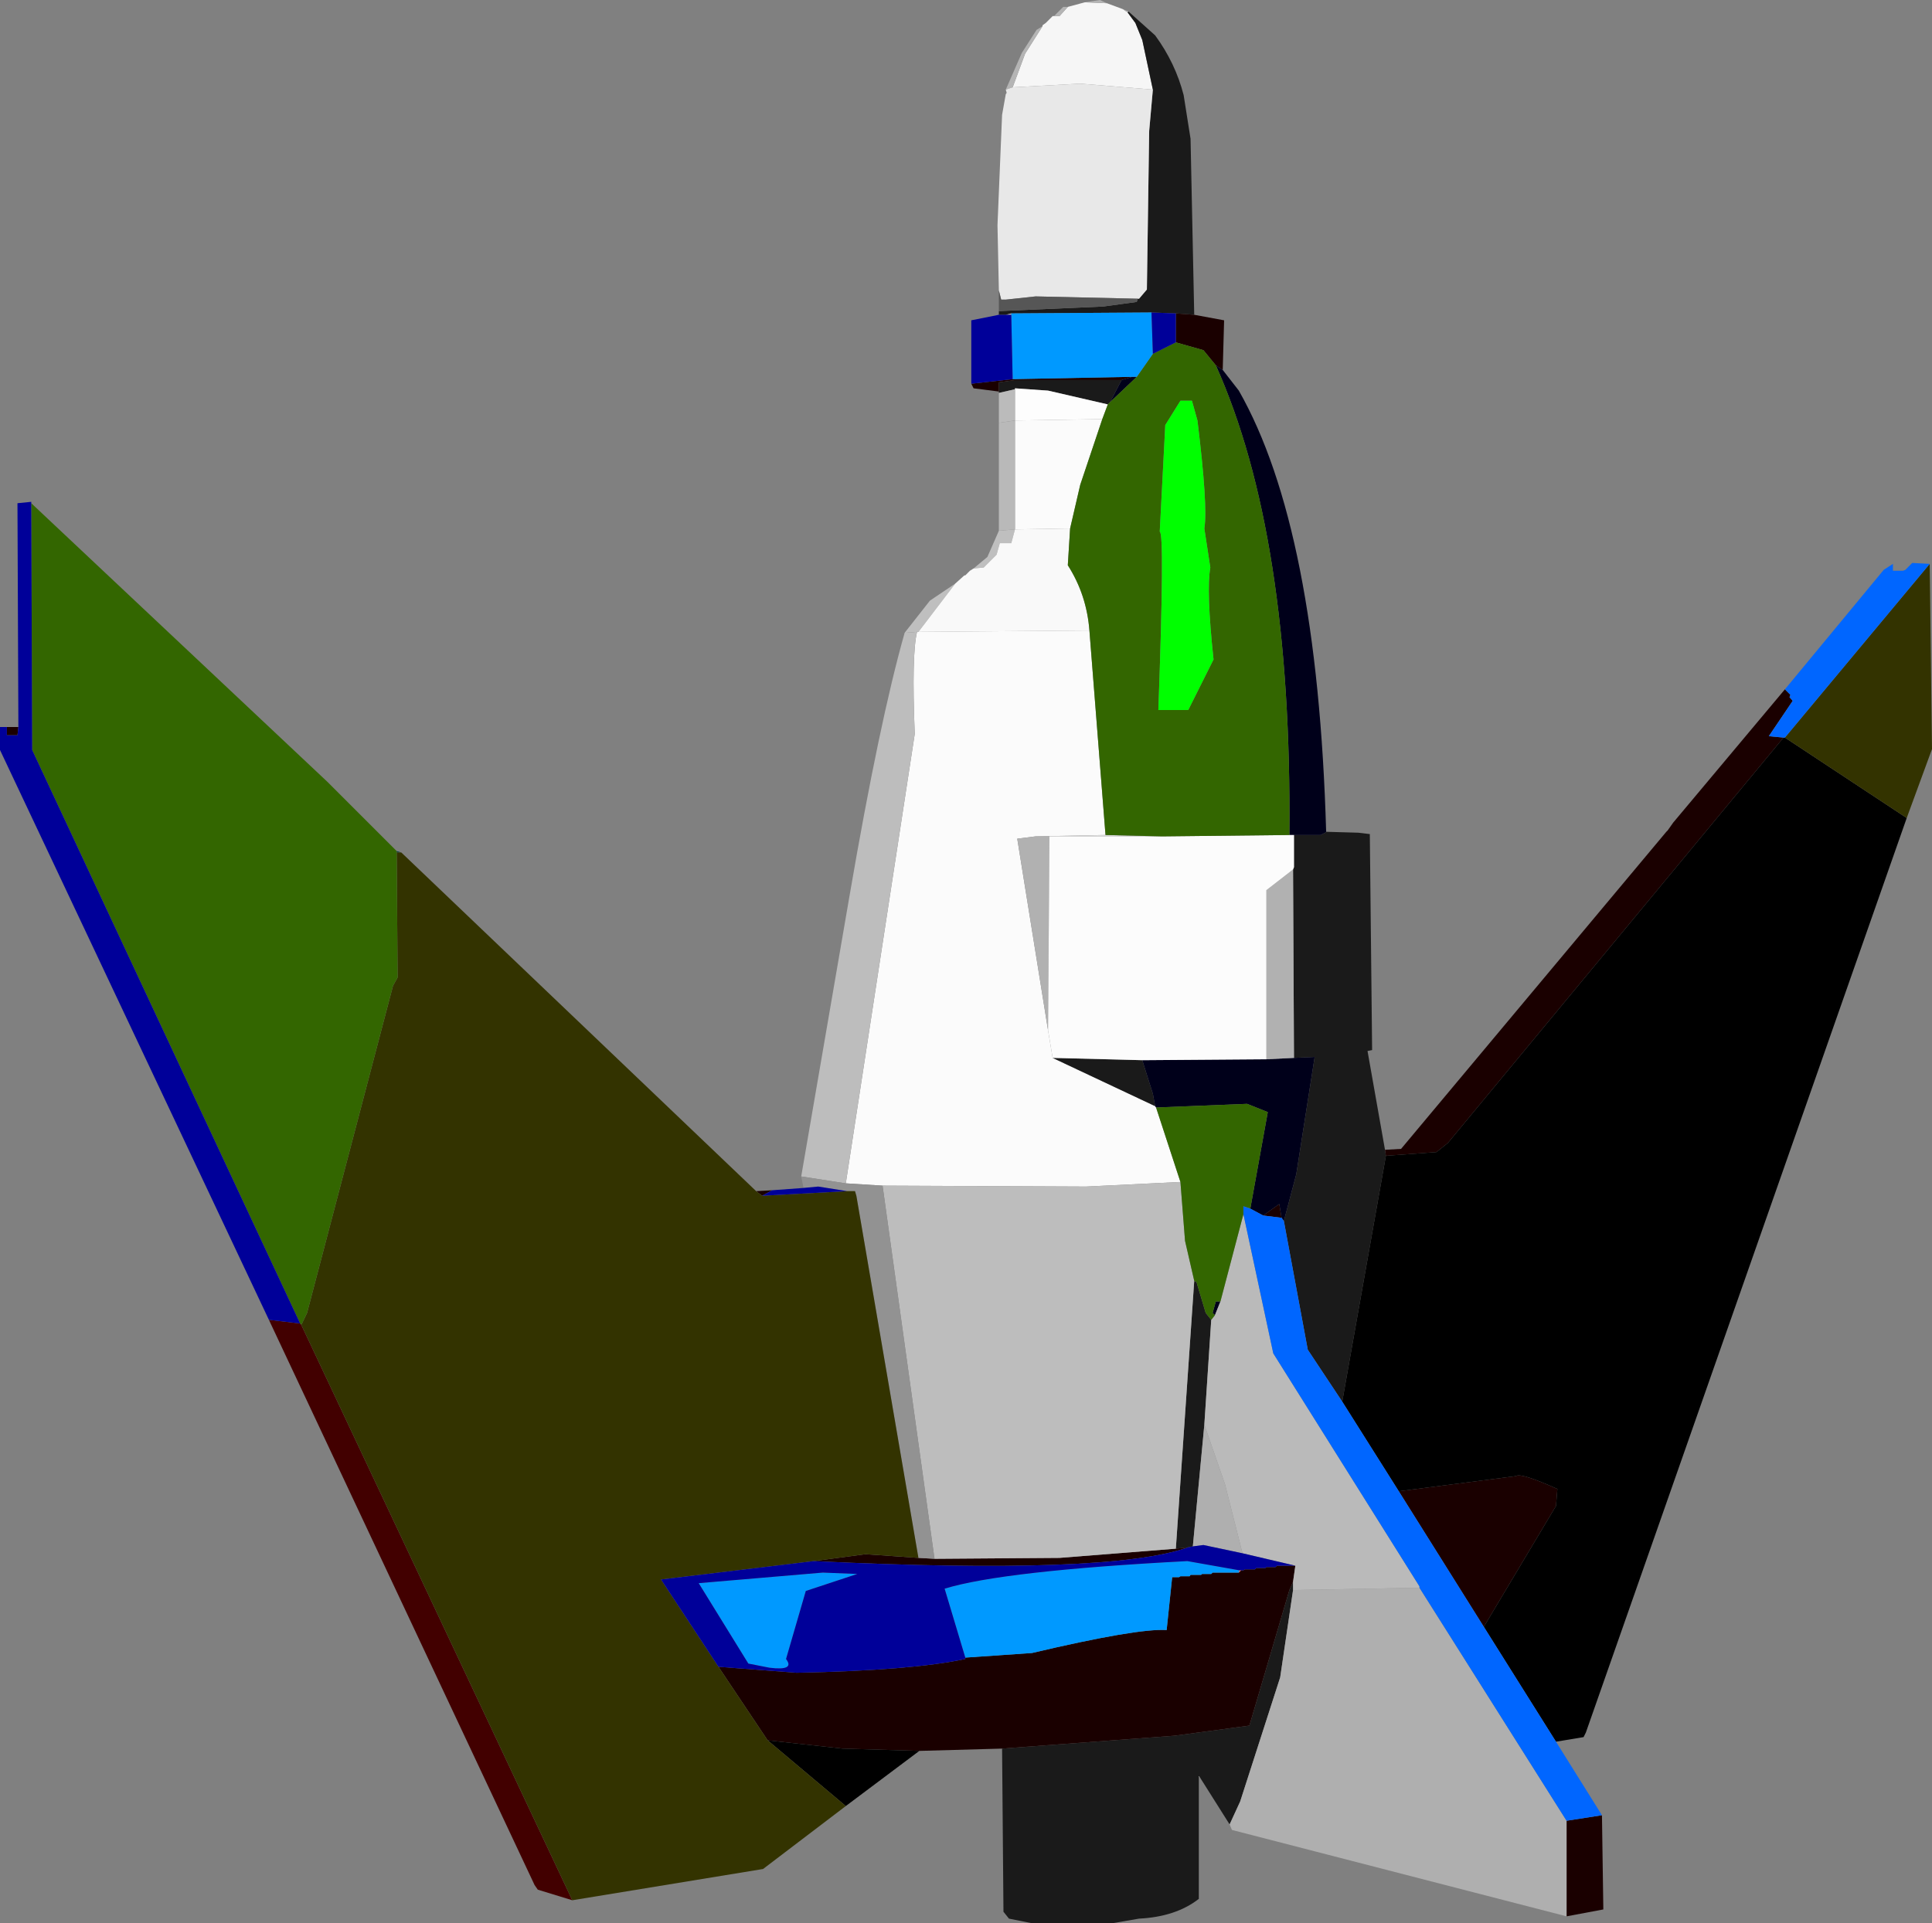
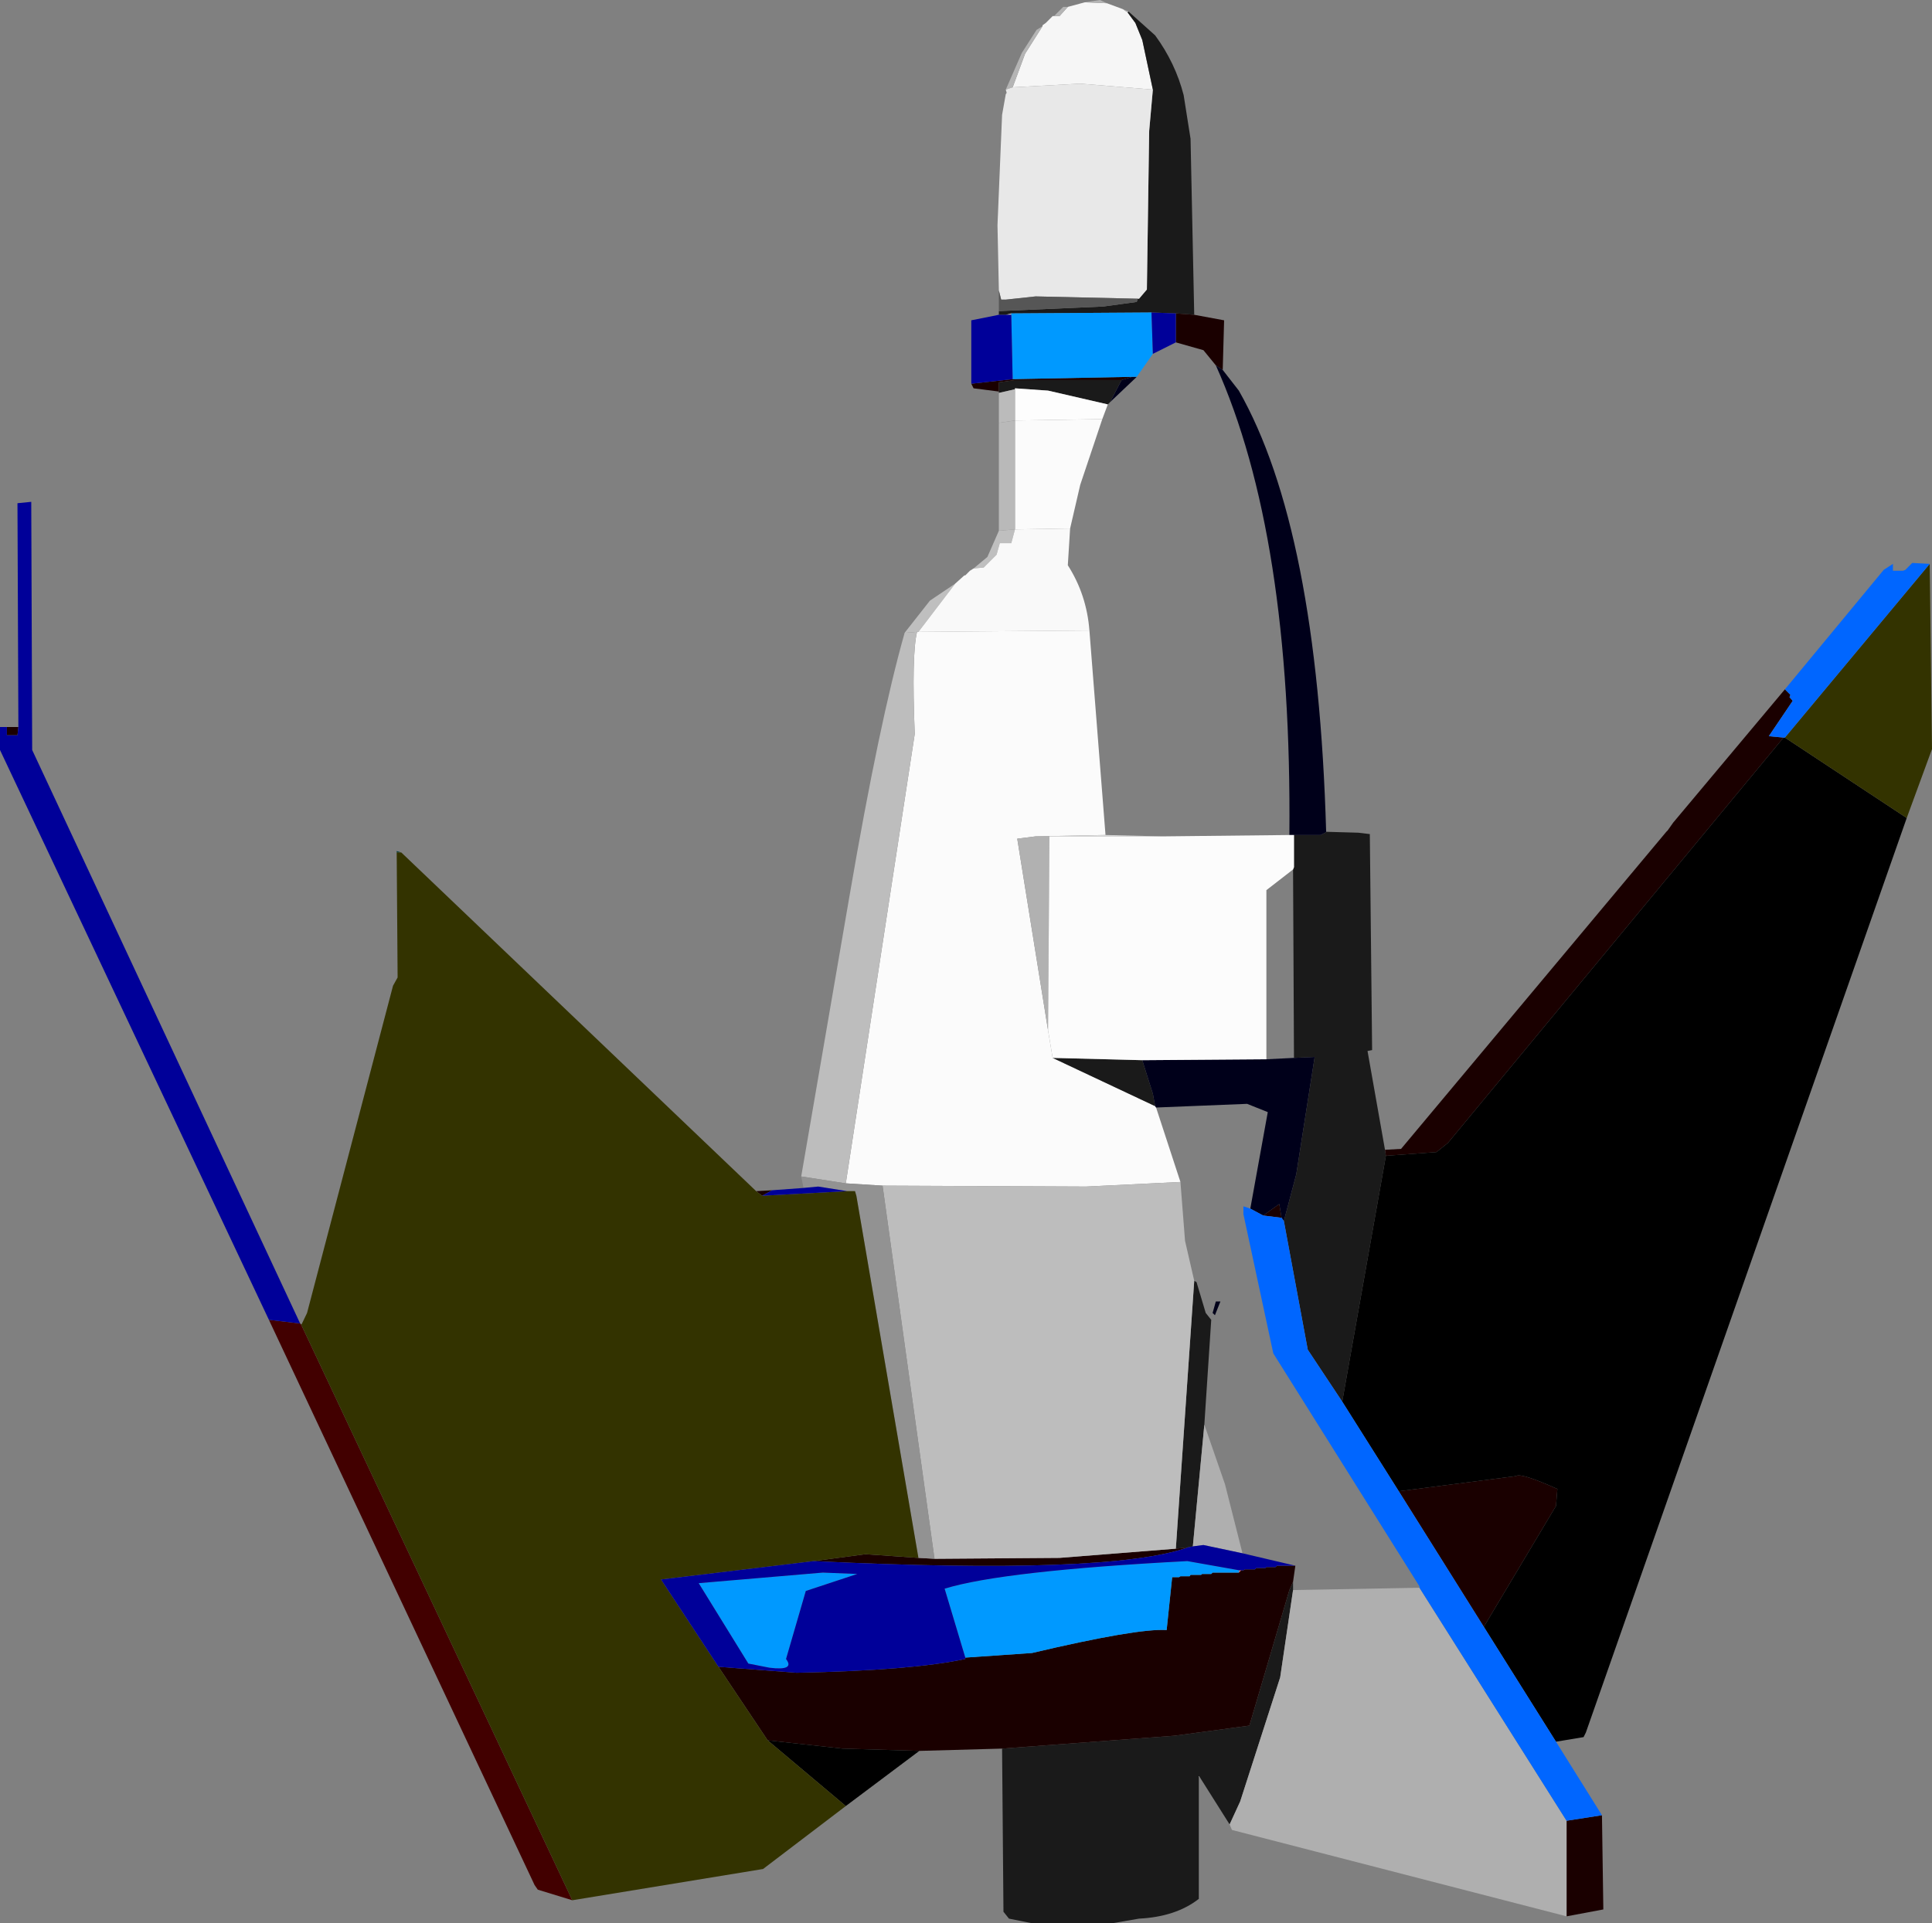
<svg xmlns="http://www.w3.org/2000/svg" height="209.25px" width="210.15px">
  <rect width="100%" height="100%" fill="#808080" stroke="none" />
  <g transform="matrix(1.0, 0.0, 0.0, 1.0, -67.85, -65.5)">
    <path d="M187.75 111.1 L185.35 118.25 184.25 123.0 178.25 123.1 178.25 111.25 187.75 111.1 M186.35 134.1 L188.1 156.35 180.5 156.5 178.5 156.75 181.85 177.6 182.35 180.6 193.5 185.85 193.6 186.0 196.25 194.1 186.0 194.6 163.85 194.5 159.85 194.25 167.35 145.35 Q167.0 136.7 167.6 134.25 L167.75 134.25 186.35 134.1" fill="#fbfbfb" fill-rule="evenodd" stroke="none" />
    <path d="M190.0 66.5 L190.5 66.85 191.35 68.0 192.1 69.85 193.25 75.25 185.35 74.6 178.0 75.0 179.35 71.35 181.25 68.35 181.25 68.25 181.6 68.0 182.35 67.25 182.5 67.25 183.1 67.25 184.0 66.25 185.85 65.75 188.25 65.85 190.0 66.5" fill="#f6f6f6" fill-rule="evenodd" stroke="none" />
    <path d="M190.5 66.85 L190.6 66.75 193.5 69.35 Q195.7 72.35 196.6 75.85 L197.35 80.6 197.75 99.75 195.75 99.6 193.1 99.5 177.85 99.6 177.25 99.75 176.5 99.75 176.5 99.35 187.85 98.85 191.5 98.35 191.6 98.0 191.75 98.0 192.6 97.0 192.85 79.75 193.25 75.25 192.1 69.85 191.35 68.0 190.5 66.85 M212.1 156.0 L215.6 156.1 216.85 156.25 217.1 179.75 216.6 179.85 218.5 190.6 218.6 191.25 213.85 218.0 210.1 212.35 207.5 198.35 208.85 193.25 210.85 180.5 208.6 180.6 208.5 160.1 208.6 159.85 208.6 156.35 211.5 156.35 212.0 156.1 212.1 156.0 M201.6 264.0 L198.35 258.85 198.25 258.75 198.25 258.85 198.25 272.1 Q195.75 274.05 191.75 274.25 L188.85 274.75 180.1 274.75 177.6 274.25 177.0 273.5 176.85 255.75 195.6 254.35 203.75 253.25 208.1 238.5 208.5 237.6 208.5 238.5 207.1 248.0 202.75 261.5 201.6 264.0 M176.5 108.25 L176.5 108.1 176.5 107.1 178.25 106.85 189.85 106.85 188.6 109.25 188.35 109.5 181.85 108.0 178.25 107.75 178.25 107.85 176.5 108.25 M193.5 185.85 L182.35 180.6 192.1 180.85 193.25 184.5 193.5 185.85 M197.6 233.75 L197.1 233.85 195.75 234.0 197.75 204.85 198.0 205.0 199.0 208.35 199.6 209.1 198.85 220.5 197.6 233.75" fill="#1a1a1a" fill-rule="evenodd" stroke="none" />
    <path d="M190.6 66.75 L190.5 66.85 190.0 66.5 190.6 66.75 M185.85 65.75 L187.5 65.5 188.25 65.85 185.85 65.75 M184.0 66.25 L183.1 67.25 182.5 67.25 183.5 66.25 184.0 66.25 M181.25 68.35 L179.35 71.35 178.0 75.0 177.25 75.25 179.0 71.25 180.6 68.75 181.25 68.35" fill="#b4b4b4" fill-rule="evenodd" stroke="none" />
    <path d="M193.25 75.25 L192.85 79.75 192.6 97.0 191.75 98.0 191.6 98.0 180.5 97.75 177.25 98.1 176.75 98.1 176.5 97.1 176.35 90.0 176.85 78.0 177.25 75.75 177.35 75.6 177.25 75.25 178.0 75.0 185.35 74.6 193.25 75.25" fill="#e8e8e8" fill-rule="evenodd" stroke="none" />
    <path d="M191.6 98.0 L191.5 98.35 187.85 98.85 176.5 99.35 176.5 97.1 176.75 98.1 177.25 98.1 180.5 97.75 191.6 98.0" fill="#565656" fill-rule="evenodd" stroke="none" />
    <path d="M195.75 99.6 L197.75 99.75 201.0 100.35 200.85 105.75 200.1 105.25 198.75 103.6 195.75 102.75 195.75 99.6 M218.5 190.6 L220.25 190.5 249.1 156.0 249.25 155.85 249.85 155.0 262.0 140.5 262.6 141.1 262.5 141.35 262.85 141.75 260.25 145.6 261.85 145.75 225.35 189.85 224.1 190.85 218.6 191.25 218.5 190.6 M242.1 263.0 L242.25 273.25 238.25 274.0 238.25 263.6 242.1 263.0 M176.85 255.75 L167.85 256.0 159.5 255.75 151.35 254.85 146.0 246.85 154.5 247.5 Q167.05 247.25 172.85 246.0 L172.85 245.85 180.1 245.35 Q191.55 242.65 194.75 242.85 L195.35 237.1 196.1 237.1 196.25 237.0 197.25 237.0 197.35 236.85 198.5 236.85 198.6 236.75 199.6 236.75 199.75 236.6 202.6 236.6 202.85 236.35 203.1 236.35 203.25 236.25 204.35 236.25 204.5 236.1 205.5 236.1 205.6 236.0 206.6 236.0 206.75 235.85 208.75 235.85 208.5 237.6 208.1 238.5 203.75 253.25 195.6 254.35 176.85 255.75 M68.6 144.6 L69.85 144.6 69.75 145.5 68.6 145.5 68.6 144.6 M150.1 195.1 L151.85 195.0 150.75 195.6 150.1 195.1 M176.5 108.1 L173.75 107.75 173.5 107.25 178.0 106.75 191.0 106.5 189.85 106.85 178.25 106.85 176.5 107.1 176.5 108.1 M205.25 197.75 L207.0 196.5 207.25 198.0 205.25 197.75 M167.75 235.0 L169.5 235.1 183.1 235.0 195.75 234.0 197.1 233.85 Q188.5 236.9 156.35 235.35 L162.0 234.6 167.75 235.0 M220.0 227.75 L232.75 226.1 Q233.25 225.7 237.25 227.5 L237.1 229.35 229.25 242.5 220.0 227.75" fill="#1a0000" fill-rule="evenodd" stroke="none" />
    <path d="M200.85 105.75 L202.6 108.0 Q211.15 123.0 212.1 156.0 L212.0 156.1 211.5 156.35 208.6 156.35 208.1 156.35 Q208.4 123.7 200.1 105.25 L200.85 105.75 M191.5 106.5 L188.6 109.25 189.85 106.85 191.0 106.5 191.5 106.5 M193.6 186.0 L193.5 185.85 193.25 184.5 192.1 180.85 205.6 180.75 208.6 180.6 210.85 180.5 208.85 193.25 207.5 198.35 207.25 198.0 207.0 196.5 205.25 197.75 203.85 197.0 205.75 186.5 203.5 185.6 193.6 186.0 M200.0 208.6 L199.75 208.35 200.1 207.1 200.6 207.1 200.0 208.6" fill="#00001a" fill-rule="evenodd" stroke="none" />
    <path d="M188.35 109.5 L187.75 111.1 178.25 111.25 178.25 107.85 178.25 107.75 181.85 108.0 188.35 109.5" fill="#fdfdfd" fill-rule="evenodd" stroke="none" />
    <path d="M177.25 99.75 L177.85 99.6 177.85 99.75 177.25 99.75 M176.5 111.5 L176.5 108.25 178.25 107.85 178.25 111.25 176.5 111.5" fill="#bbbbbb" fill-rule="evenodd" stroke="none" />
    <path d="M176.5 123.25 L176.5 111.5 178.25 111.25 178.25 123.1 176.5 123.25" fill="#b9b9b9" fill-rule="evenodd" stroke="none" />
    <path d="M166.25 134.35 L169.0 130.85 171.75 129.0 167.75 134.25 167.6 134.25 166.25 134.35 M173.75 127.35 L175.25 126.1 176.5 123.25 178.25 123.1 177.85 124.6 176.6 124.6 176.25 125.85 174.85 127.25 173.75 127.35" fill="#bfbfbf" fill-rule="evenodd" stroke="none" />
    <path d="M171.75 129.0 L172.75 128.1 172.85 128.1 173.35 127.6 173.75 127.35 174.85 127.25 176.25 125.85 176.6 124.6 177.85 124.6 178.25 123.1 184.25 123.0 184.0 127.0 Q186.05 130.2 186.35 134.1 L167.75 134.25 171.75 129.0" fill="#f9f9f9" fill-rule="evenodd" stroke="none" />
    <path d="M155.0 193.5 L160.25 163.0 Q163.5 144.05 166.25 134.35 L167.6 134.25 Q167.0 136.7 167.35 145.35 L159.85 194.25 155.0 193.5 M163.85 194.5 L186.0 194.6 196.25 194.1 196.75 200.5 197.75 204.85 195.75 234.0 183.1 235.0 169.5 235.1 163.85 194.5" fill="#bdbdbd" fill-rule="evenodd" stroke="none" />
    <path d="M188.1 156.35 L194.25 156.5 182.0 156.5 180.5 156.5 188.1 156.35" fill="#d9d9d9" fill-rule="evenodd" stroke="none" />
-     <path d="M181.85 177.6 L178.5 156.75 180.5 156.5 182.0 156.5 181.85 177.6 M205.6 180.75 L205.6 162.35 208.5 160.1 208.6 180.6 205.6 180.75" fill="#b1b1b1" fill-rule="evenodd" stroke="none" />
+     <path d="M181.85 177.6 L178.5 156.75 180.5 156.5 182.0 156.5 181.85 177.6 M205.6 180.75 " fill="#b1b1b1" fill-rule="evenodd" stroke="none" />
    <path d="M194.25 156.5 L208.1 156.35 208.6 156.35 208.6 159.85 208.5 160.1 205.6 162.35 205.6 180.75 192.1 180.85 182.35 180.6 181.85 177.6 182.0 156.5 194.25 156.5" fill="#fcfcfc" fill-rule="evenodd" stroke="none" />
    <path d="M275.25 154.5 L240.35 254.0 240.1 254.5 237.1 255.0 229.25 242.5 237.1 229.35 237.25 227.5 Q233.25 225.7 232.75 226.1 L220.0 227.75 213.85 218.0 218.6 191.25 224.1 190.85 225.35 189.85 261.85 145.75 262.0 145.75 275.25 154.5 M167.85 256.0 L159.85 262.0 151.35 254.85 159.5 255.75 167.85 256.0" fill="#000000" fill-rule="evenodd" stroke="none" />
    <path d="M111.0 158.1 L111.5 158.25 111.0 158.25 111.0 158.1" fill="#003b3b" fill-rule="evenodd" stroke="none" />
    <path d="M238.25 274.0 L201.85 264.6 201.6 264.0 202.75 261.5 207.1 248.0 208.5 238.5 222.25 238.25 238.25 263.6 238.25 274.0 M198.35 258.85 L198.25 258.85 198.25 258.75 198.35 258.85 M203.0 234.5 L198.75 233.6 197.6 233.75 198.85 220.5 201.1 227.0 203.0 234.5" fill="#afafaf" fill-rule="evenodd" stroke="none" />
    <path d="M71.25 120.1 L71.25 120.25 71.25 120.1" fill="#7f0000" fill-rule="evenodd" stroke="none" />
    <path d="M100.5 209.5 L100.65 209.6 100.6 209.6 100.5 209.5" fill="#0c4d4d" fill-rule="evenodd" stroke="none" />
    <path d="M155.25 194.75 L155.0 193.5 159.85 194.25 163.85 194.5 169.5 235.1 167.75 235.0 161.0 195.6 160.85 195.1 160.0 195.1 156.85 194.6 155.25 194.75" fill="#929292" fill-rule="evenodd" stroke="none" />
    <path d="M202.65 236.35 L202.85 236.35 202.6 236.6 202.65 236.35" fill="#fe6666" fill-rule="evenodd" stroke="none" />
    <path d="M130.1 272.25 L126.35 271.1 126.0 270.6 97.1 209.1 100.5 209.5 100.6 209.6 130.1 272.25" fill="#420000" fill-rule="evenodd" stroke="none" />
-     <path d="M203.1 197.6 L206.35 212.75 222.25 238.1 222.25 238.25 208.5 238.5 208.5 237.6 208.75 235.85 203.0 234.5 201.1 227.0 198.85 220.5 199.6 209.1 200.0 208.6 200.6 207.1 203.1 197.6" fill="#bababa" fill-rule="evenodd" stroke="none" />
    <path d="M277.75 126.85 L278.0 147.0 275.25 154.5 262.0 145.75 277.75 126.85 M159.85 262.0 L150.85 268.85 130.1 272.25 100.6 209.6 100.65 209.6 101.25 208.35 110.6 172.75 111.1 171.85 111.0 158.25 111.5 158.25 150.1 195.1 150.75 195.6 160.0 195.1 160.85 195.1 161.0 195.6 167.75 235.0 162.0 234.6 156.35 235.35 139.75 237.35 146.0 246.85 151.35 254.85 159.85 262.0" fill="#333300" fill-rule="evenodd" stroke="none" />
-     <path d="M71.25 120.25 L103.5 150.6 111.0 158.1 111.0 158.25 111.1 171.85 110.6 172.75 101.25 208.35 100.65 209.6 100.5 209.5 71.35 147.1 71.25 120.25 M193.25 104.0 L195.75 102.75 198.75 103.6 200.1 105.25 Q208.4 123.7 208.1 156.35 L194.25 156.5 188.1 156.35 186.35 134.1 Q186.05 130.2 184.0 127.0 L184.25 123.0 185.35 118.25 187.75 111.1 188.35 109.5 188.6 109.25 191.5 106.5 193.25 104.0 M197.5 109.1 L196.25 109.1 194.6 111.75 194.0 123.35 Q194.55 123.45 193.85 142.75 L197.1 142.75 199.85 137.25 Q199.05 129.75 199.5 127.25 L198.85 123.0 Q199.25 120.6 198.1 111.25 L197.5 109.1 M196.25 194.1 L193.6 186.0 203.5 185.6 205.75 186.5 203.85 197.0 203.1 196.75 203.1 197.6 200.6 207.1 200.1 207.1 199.75 208.35 200.0 208.6 199.6 209.1 199.0 208.35 198.0 205.0 197.75 204.85 196.75 200.5 196.25 194.1" fill="#336600" fill-rule="evenodd" stroke="none" />
-     <path d="M197.5 109.1 L198.1 111.25 Q199.25 120.6 198.85 123.0 L199.5 127.25 Q199.05 129.75 199.85 137.25 L197.1 142.75 193.85 142.75 Q194.55 123.45 194.0 123.35 L194.6 111.75 196.25 109.1 197.5 109.1" fill="#00ff00" fill-rule="evenodd" stroke="none" />
    <path d="M177.85 99.6 L193.1 99.5 193.25 104.0 191.5 106.5 191.0 106.5 178.0 106.75 177.85 99.75 177.85 99.6 M153.35 246.0 Q154.35 247.3 151.55 246.95 L149.25 246.5 143.85 237.75 157.35 236.6 161.1 236.75 155.5 238.6 153.35 246.0 M172.85 245.85 L170.6 238.35 Q176.95 236.4 197.0 235.35 L202.65 236.35 202.6 236.6 199.75 236.6 199.6 236.75 198.6 236.75 198.5 236.85 197.35 236.85 197.25 237.0 196.25 237.0 196.1 237.1 195.35 237.1 194.75 242.85 Q191.55 242.65 180.1 245.35 L172.85 245.85" fill="#0099ff" fill-rule="evenodd" stroke="none" />
    <path d="M262.0 140.5 L272.75 127.5 273.75 126.85 273.75 127.6 274.85 127.6 275.1 127.5 275.85 126.75 277.75 126.85 262.0 145.75 261.85 145.75 260.25 145.6 262.85 141.75 262.5 141.35 262.6 141.1 262.0 140.5 M237.1 255.0 L242.1 263.0 238.25 263.6 222.25 238.25 222.25 238.1 206.35 212.75 203.1 197.6 203.1 196.75 203.85 197.0 205.25 197.75 207.25 198.0 207.5 198.35 210.1 212.35 213.85 218.0 220.0 227.75 229.25 242.5 237.1 255.0" fill="#0066ff" fill-rule="evenodd" stroke="none" />
    <path d="M176.5 99.75 L177.25 99.75 177.85 99.75 178.0 106.75 173.5 107.25 173.5 100.35 176.5 99.75 M193.1 99.5 L195.75 99.6 195.75 102.75 193.25 104.0 193.1 99.5 M97.1 209.1 L67.85 147.1 67.85 144.6 68.6 144.6 68.6 145.5 69.75 145.5 69.85 144.6 69.75 120.25 71.25 120.1 71.25 120.25 71.35 147.1 100.5 209.5 97.1 209.1 M151.85 195.0 L155.25 194.75 156.85 194.6 160.0 195.1 150.75 195.6 151.85 195.0 M153.35 246.0 L155.5 238.6 161.1 236.75 157.35 236.6 143.85 237.75 149.25 246.5 151.55 246.95 Q154.35 247.3 153.35 246.0 M146.0 246.85 L139.75 237.35 156.35 235.35 Q188.5 236.9 197.1 233.85 L197.6 233.75 198.75 233.6 203.0 234.5 208.75 235.85 206.75 235.85 206.6 236.0 205.6 236.0 205.5 236.1 204.5 236.1 204.35 236.25 203.25 236.25 203.1 236.35 202.85 236.35 202.65 236.35 197.0 235.35 Q176.95 236.4 170.6 238.35 L172.85 245.85 172.85 246.0 Q167.05 247.25 154.5 247.5 L146.0 246.85" fill="#000099" fill-rule="evenodd" stroke="none" />
  </g>
</svg>